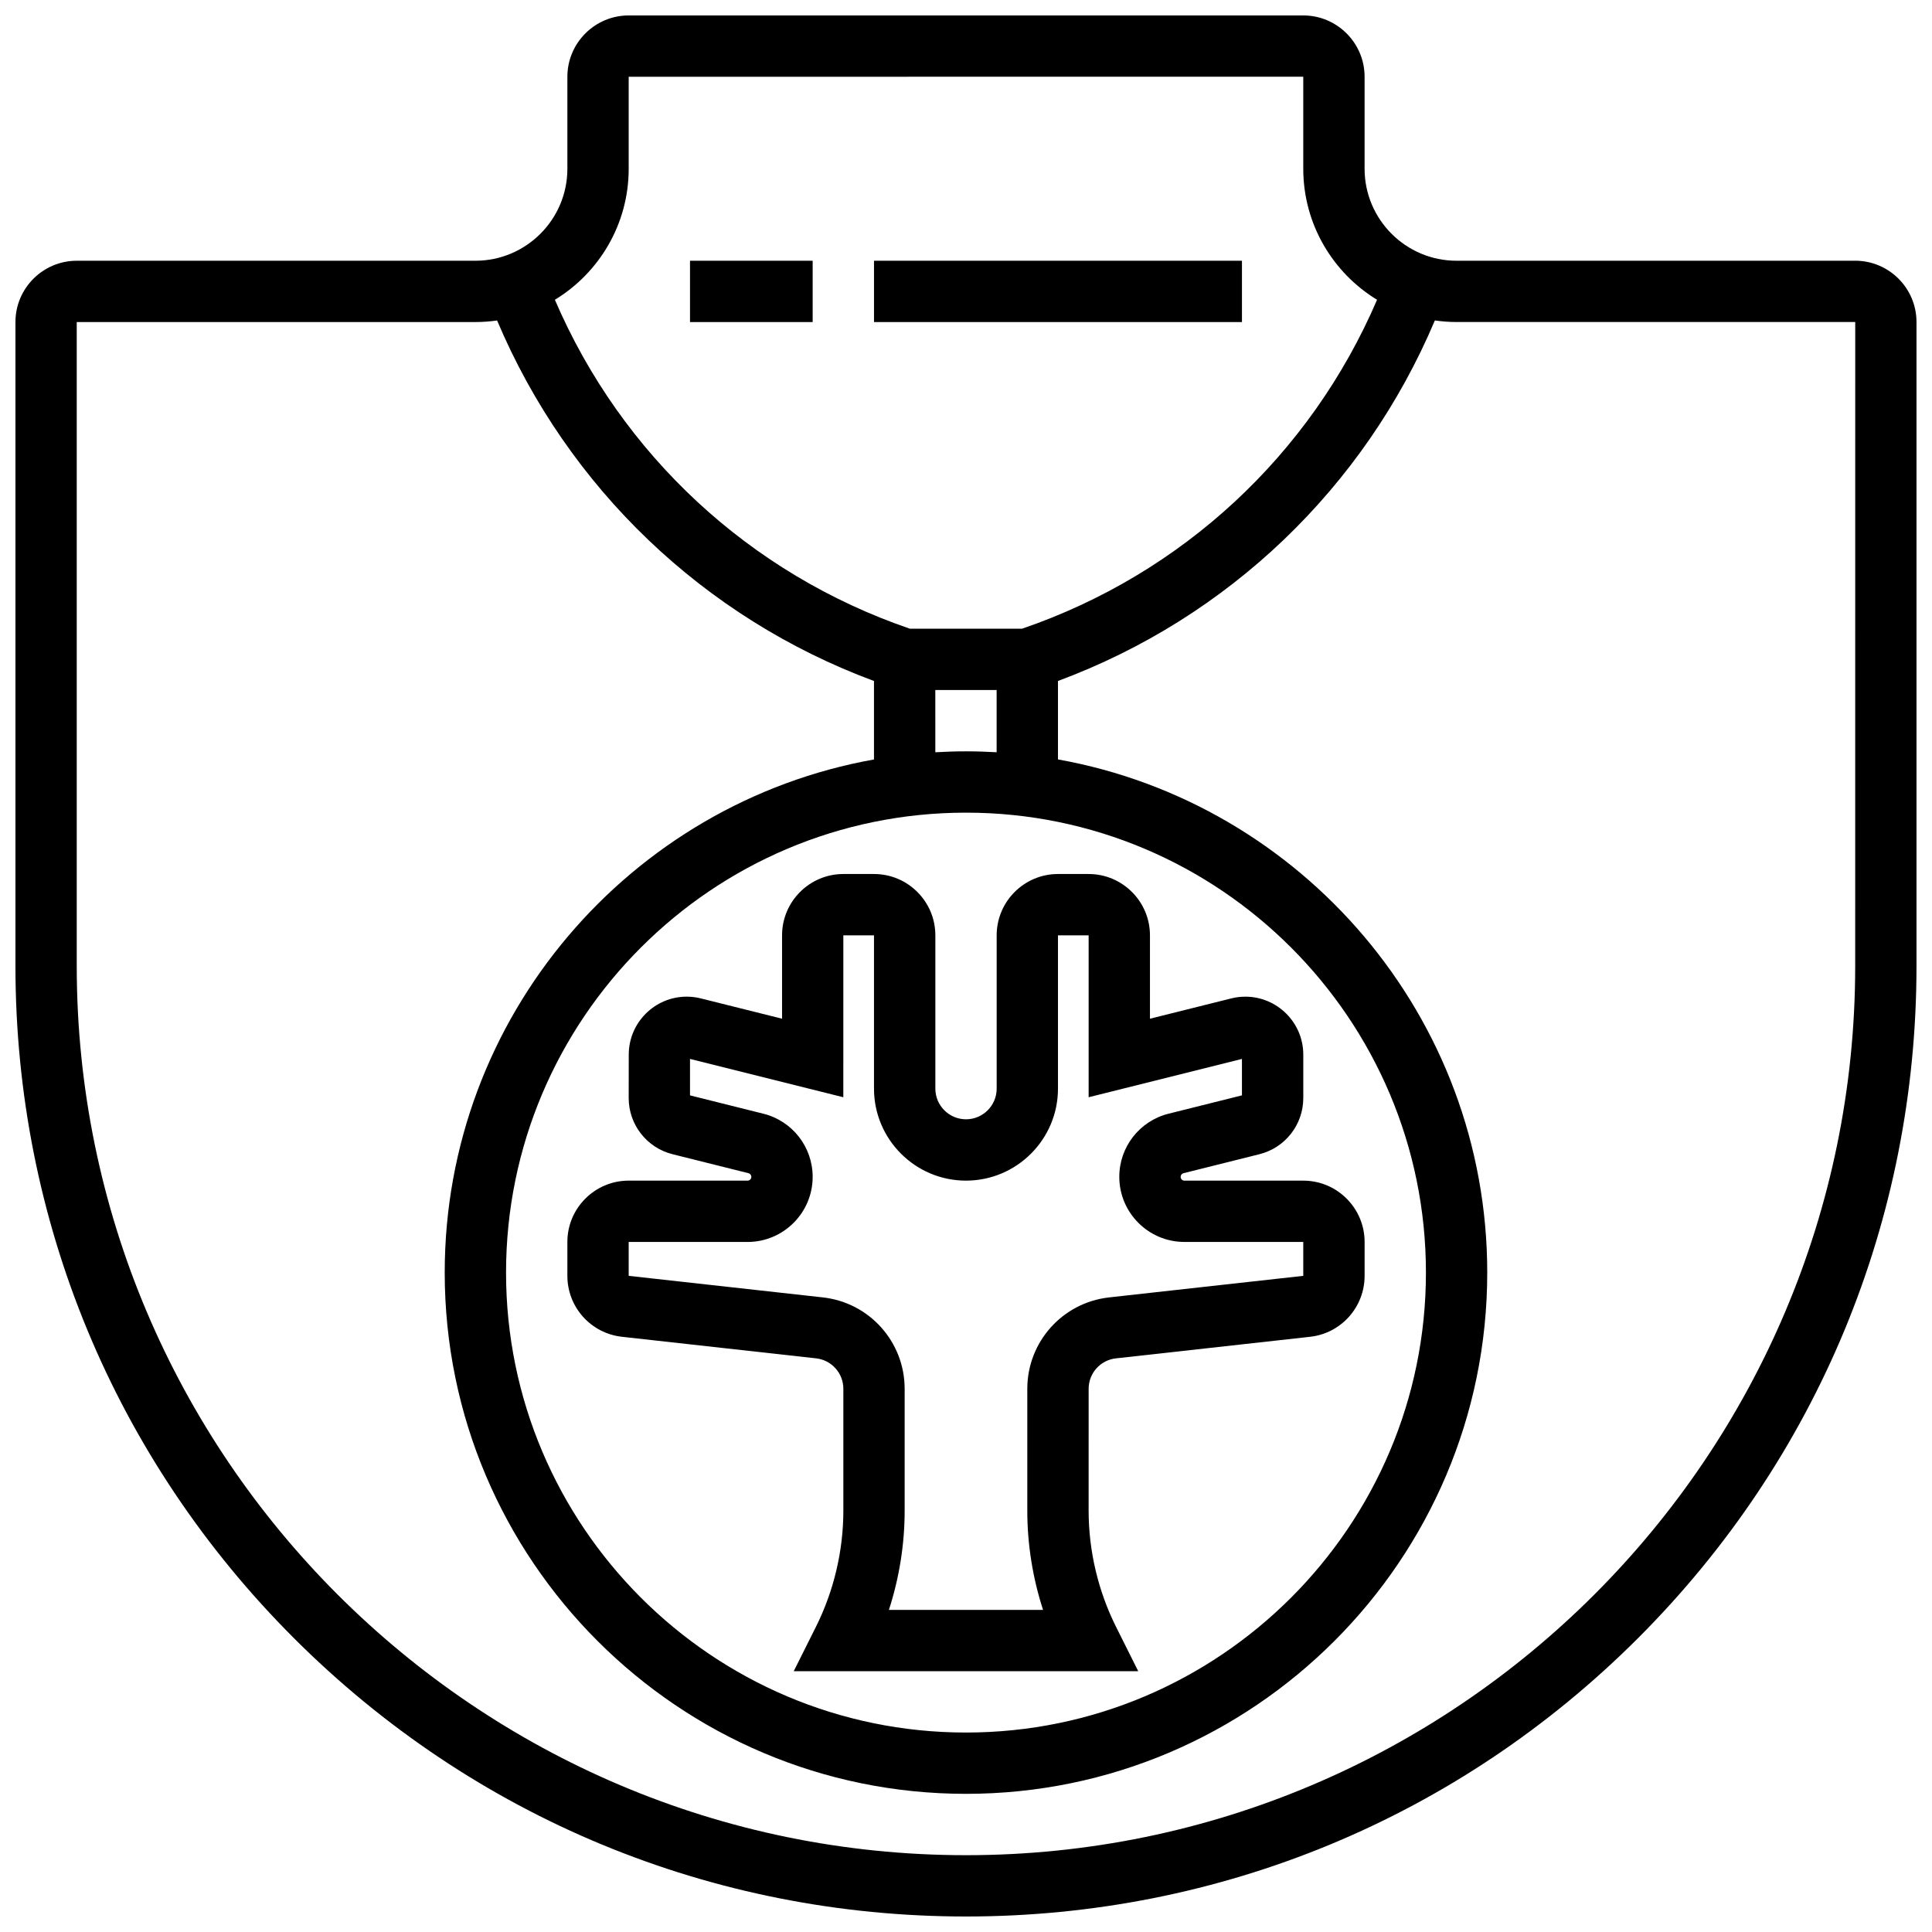
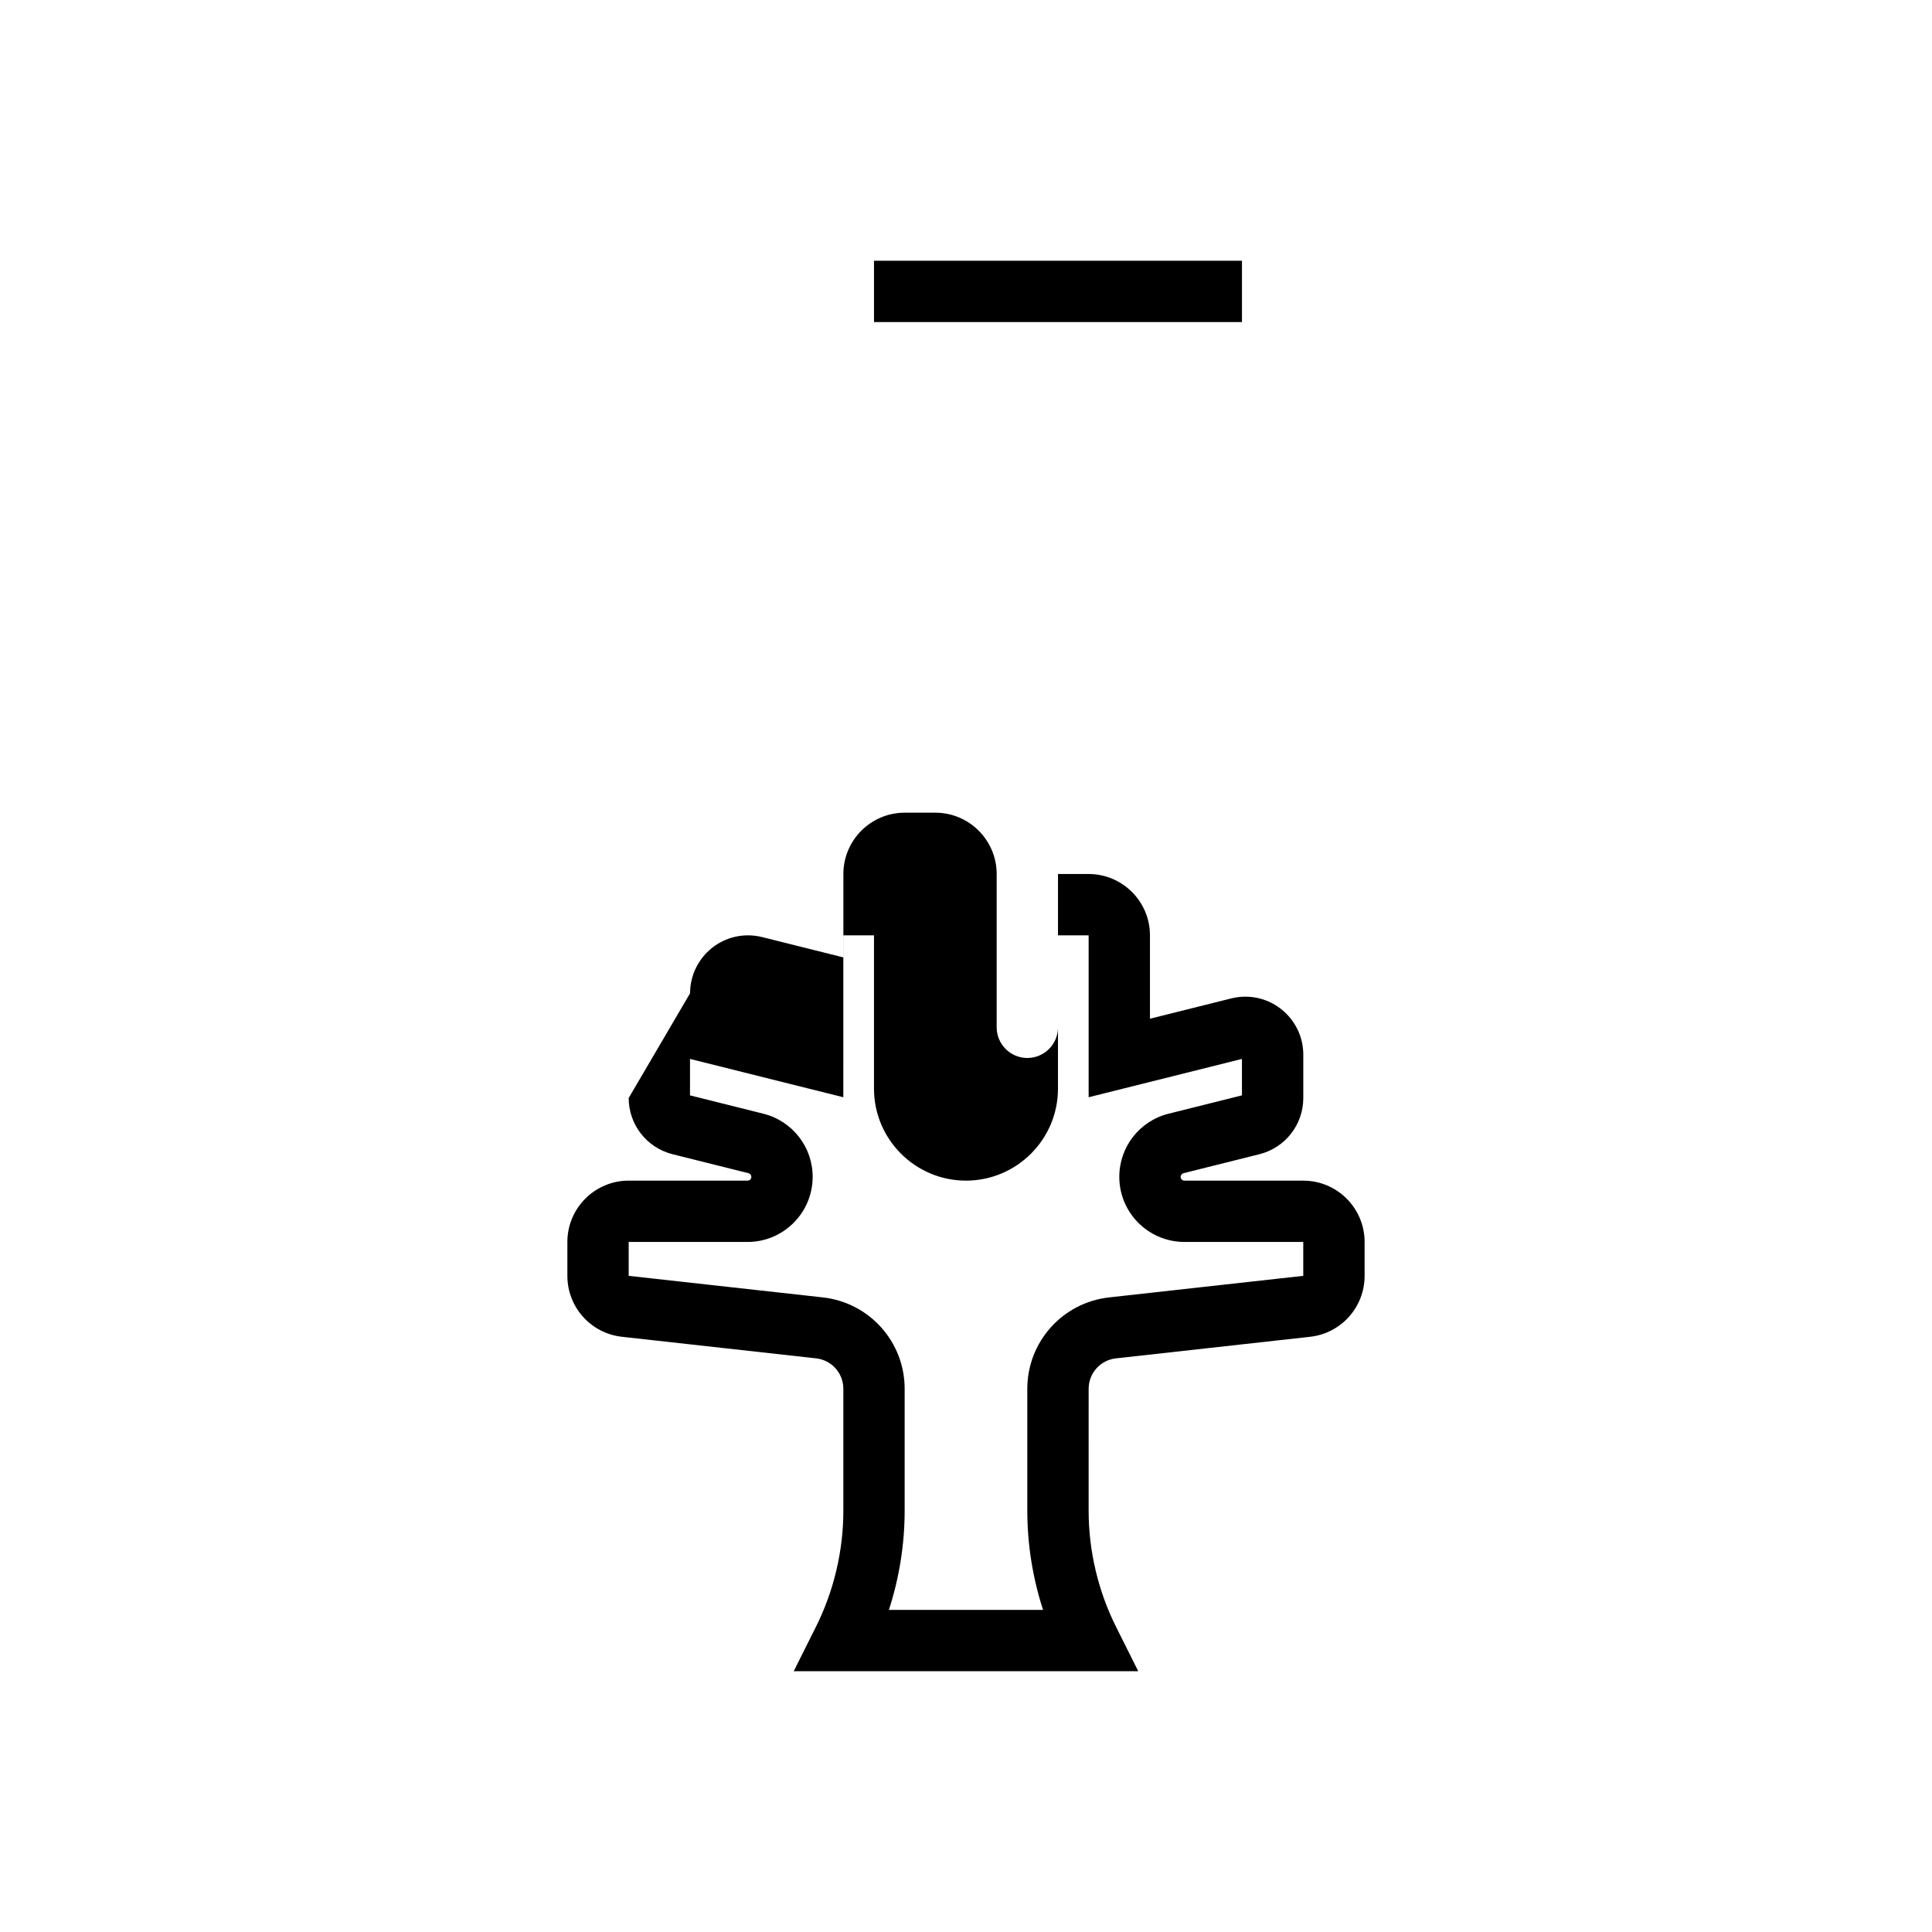
<svg xmlns="http://www.w3.org/2000/svg" width="800px" height="800px" version="1.1" viewBox="144 144 512 512">
  <defs>
    <clipPath id="a">
-       <path d="m148.09 148.09h503.81v503.81h-503.81z" />
-     </clipPath>
+       </clipPath>
  </defs>
  <g clip-path="url(#a)">
    <path d="m635.65 213.1h-105.64c-13.441 0-24.379-10.934-24.379-24.379v-24.379c0-8.961-7.293-16.25-16.25-16.25h-178.77c-8.961 0-16.25 7.293-16.25 16.25v24.379c0 13.441-10.938 24.379-24.379 24.379h-105.64c-8.957 0-16.25 7.289-16.25 16.25v170.64c0 67.285 26.203 130.54 73.781 178.12 47.578 47.578 110.84 73.781 178.12 73.781 67.285 0 130.54-26.203 178.12-73.781 47.574-47.578 73.777-110.84 73.777-178.12v-170.65c0-8.961-7.289-16.25-16.25-16.25zm-325.04-24.379v-24.379l178.77-0.012v0.012 24.379c0 14.691 7.84 27.586 19.555 34.723-17.637 41.078-51.676 72.66-94.062 87.164h-29.758c-42.387-14.504-76.426-46.086-94.062-87.164 11.719-7.133 19.559-20.027 19.559-34.723zm89.387 170.64c67.211 0 121.89 54.68 121.89 121.89 0 67.211-54.68 121.89-121.89 121.89s-121.89-54.68-121.89-121.89c0-67.211 54.68-121.89 121.89-121.89zm0-16.25c-2.727 0-5.438 0.09-8.125 0.246l-0.004-16.5h16.25v16.496c-2.688-0.152-5.394-0.242-8.121-0.242zm235.65 56.883c0 129.94-105.71 235.65-235.65 235.65-129.94 0-235.66-105.71-235.66-235.65v-170.65h105.64c1.957 0 3.875-0.148 5.758-0.414 18.75 44.367 54.797 78.816 99.879 95.543v20.793c-64.582 11.543-113.76 68.129-113.76 135.98 0 76.172 61.969 138.14 138.14 138.14s138.14-61.969 138.14-138.14c0-67.855-49.18-124.44-113.76-135.99v-20.793c45.082-16.727 81.129-51.172 99.879-95.543 1.883 0.273 3.805 0.418 5.762 0.418h105.64z" />
  </g>
-   <path d="m326.86 213.1h32.504v16.25h-32.504z" />
  <path d="m375.62 213.1h97.512v16.25h-97.512z" />
-   <path d="m310.61 434.98c0 7.059 4.785 13.188 11.637 14.902l20.109 5.027c0.445 0.113 0.758 0.512 0.758 0.973 0 0.551-0.449 1-1 1l-31.504-0.004c-8.961 0-16.25 7.293-16.25 16.25v8.98c0 8.293 6.215 15.234 14.457 16.152l51.449 5.715c4.121 0.457 7.231 3.93 7.231 8.074v32.293c0 10.633-2.516 21.277-7.269 30.789l-5.883 11.762h91.301l-5.879-11.758c-4.754-9.512-7.269-20.156-7.269-30.789l0.004-32.293c0-4.144 3.109-7.617 7.231-8.074l51.449-5.715c8.238-0.918 14.453-7.863 14.453-16.152v-8.98c0-8.961-7.293-16.25-16.25-16.25h-31.504c-0.551 0-1-0.449-1-1 0-0.461 0.312-0.859 0.758-0.973l20.109-5.027c6.852-1.715 11.637-7.84 11.637-14.902v-11.492c0-8.469-6.891-15.359-15.359-15.359-1.258 0-2.516 0.156-3.727 0.461l-21.547 5.379v-22.098c0-8.961-7.293-16.25-16.25-16.25h-8.125c-8.961 0-16.25 7.293-16.25 16.25v40.629c0 4.481-3.644 8.125-8.125 8.125-4.481 0-8.125-3.644-8.125-8.125v-40.629c0-8.961-7.293-16.25-16.25-16.25h-8.125c-8.961 0-16.25 7.293-16.25 16.25v22.098l-21.535-5.383c-1.219-0.305-2.473-0.461-3.731-0.461-8.469 0-15.359 6.891-15.359 15.359zm16.25-10.355 40.629 10.156 0.004-42.91h8.125v40.629c0 13.441 10.938 24.379 24.379 24.379s24.379-10.938 24.379-24.379v-40.629h8.125v42.91l40.629-10.156v9.656l-19.438 4.859c-7.695 1.926-13.066 8.809-13.066 16.738 0 9.512 7.738 17.25 17.25 17.25l31.504 0.004v8.98l-51.449 5.715c-12.359 1.375-21.684 11.789-21.684 24.227v32.293c0 8.906 1.426 17.816 4.176 26.297h-40.855c2.75-8.48 4.176-17.391 4.176-26.297v-32.293c0-12.438-9.324-22.855-21.688-24.23l-51.445-5.711v-8.98h31.504c9.512 0 17.25-7.738 17.25-17.25 0-7.934-5.375-14.812-13.066-16.738l-19.438-4.859z" />
+   <path d="m310.61 434.98c0 7.059 4.785 13.188 11.637 14.902l20.109 5.027c0.445 0.113 0.758 0.512 0.758 0.973 0 0.551-0.449 1-1 1l-31.504-0.004c-8.961 0-16.25 7.293-16.25 16.25v8.98c0 8.293 6.215 15.234 14.457 16.152l51.449 5.715c4.121 0.457 7.231 3.93 7.231 8.074v32.293c0 10.633-2.516 21.277-7.269 30.789l-5.883 11.762h91.301l-5.879-11.758c-4.754-9.512-7.269-20.156-7.269-30.789l0.004-32.293c0-4.144 3.109-7.617 7.231-8.074l51.449-5.715c8.238-0.918 14.453-7.863 14.453-16.152v-8.98c0-8.961-7.293-16.25-16.25-16.25h-31.504c-0.551 0-1-0.449-1-1 0-0.461 0.312-0.859 0.758-0.973l20.109-5.027c6.852-1.715 11.637-7.84 11.637-14.902v-11.492c0-8.469-6.891-15.359-15.359-15.359-1.258 0-2.516 0.156-3.727 0.461l-21.547 5.379v-22.098c0-8.961-7.293-16.25-16.25-16.25h-8.125v40.629c0 4.481-3.644 8.125-8.125 8.125-4.481 0-8.125-3.644-8.125-8.125v-40.629c0-8.961-7.293-16.25-16.25-16.25h-8.125c-8.961 0-16.25 7.293-16.25 16.25v22.098l-21.535-5.383c-1.219-0.305-2.473-0.461-3.731-0.461-8.469 0-15.359 6.891-15.359 15.359zm16.25-10.355 40.629 10.156 0.004-42.91h8.125v40.629c0 13.441 10.938 24.379 24.379 24.379s24.379-10.938 24.379-24.379v-40.629h8.125v42.91l40.629-10.156v9.656l-19.438 4.859c-7.695 1.926-13.066 8.809-13.066 16.738 0 9.512 7.738 17.25 17.25 17.25l31.504 0.004v8.98l-51.449 5.715c-12.359 1.375-21.684 11.789-21.684 24.227v32.293c0 8.906 1.426 17.816 4.176 26.297h-40.855c2.75-8.48 4.176-17.391 4.176-26.297v-32.293c0-12.438-9.324-22.855-21.688-24.23l-51.445-5.711v-8.98h31.504c9.512 0 17.25-7.738 17.25-17.25 0-7.934-5.375-14.812-13.066-16.738l-19.438-4.859z" />
</svg>